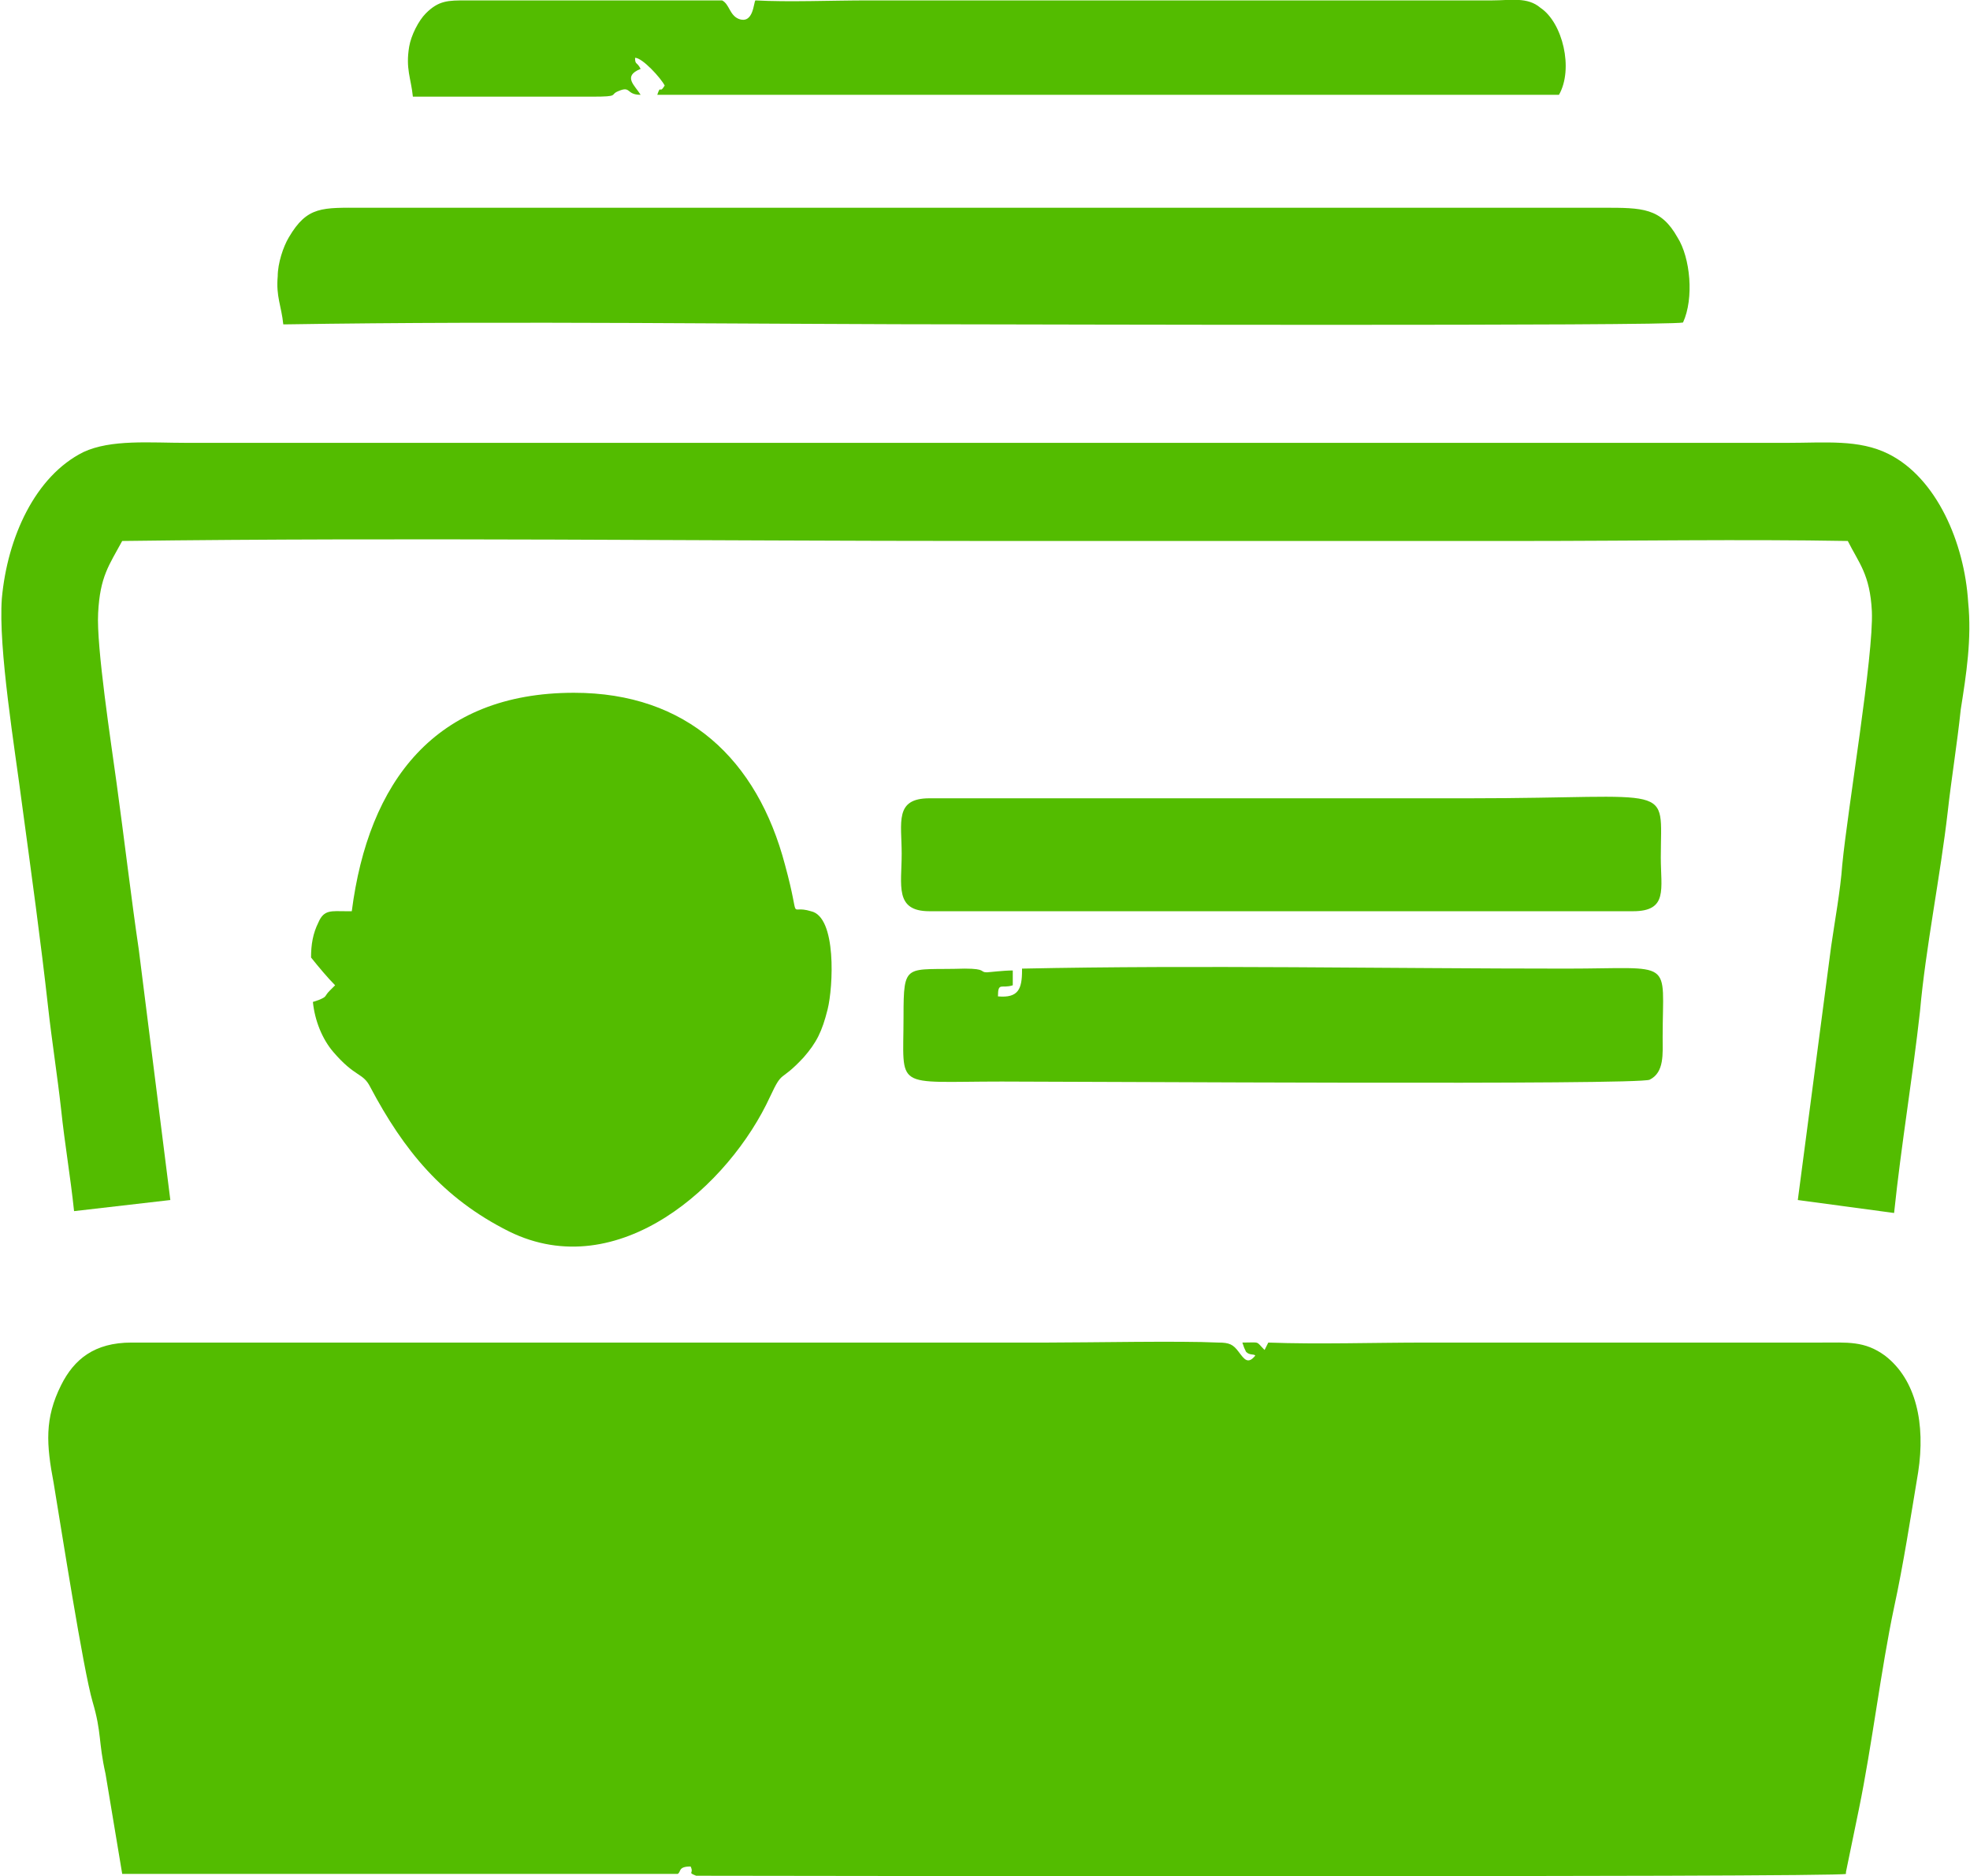
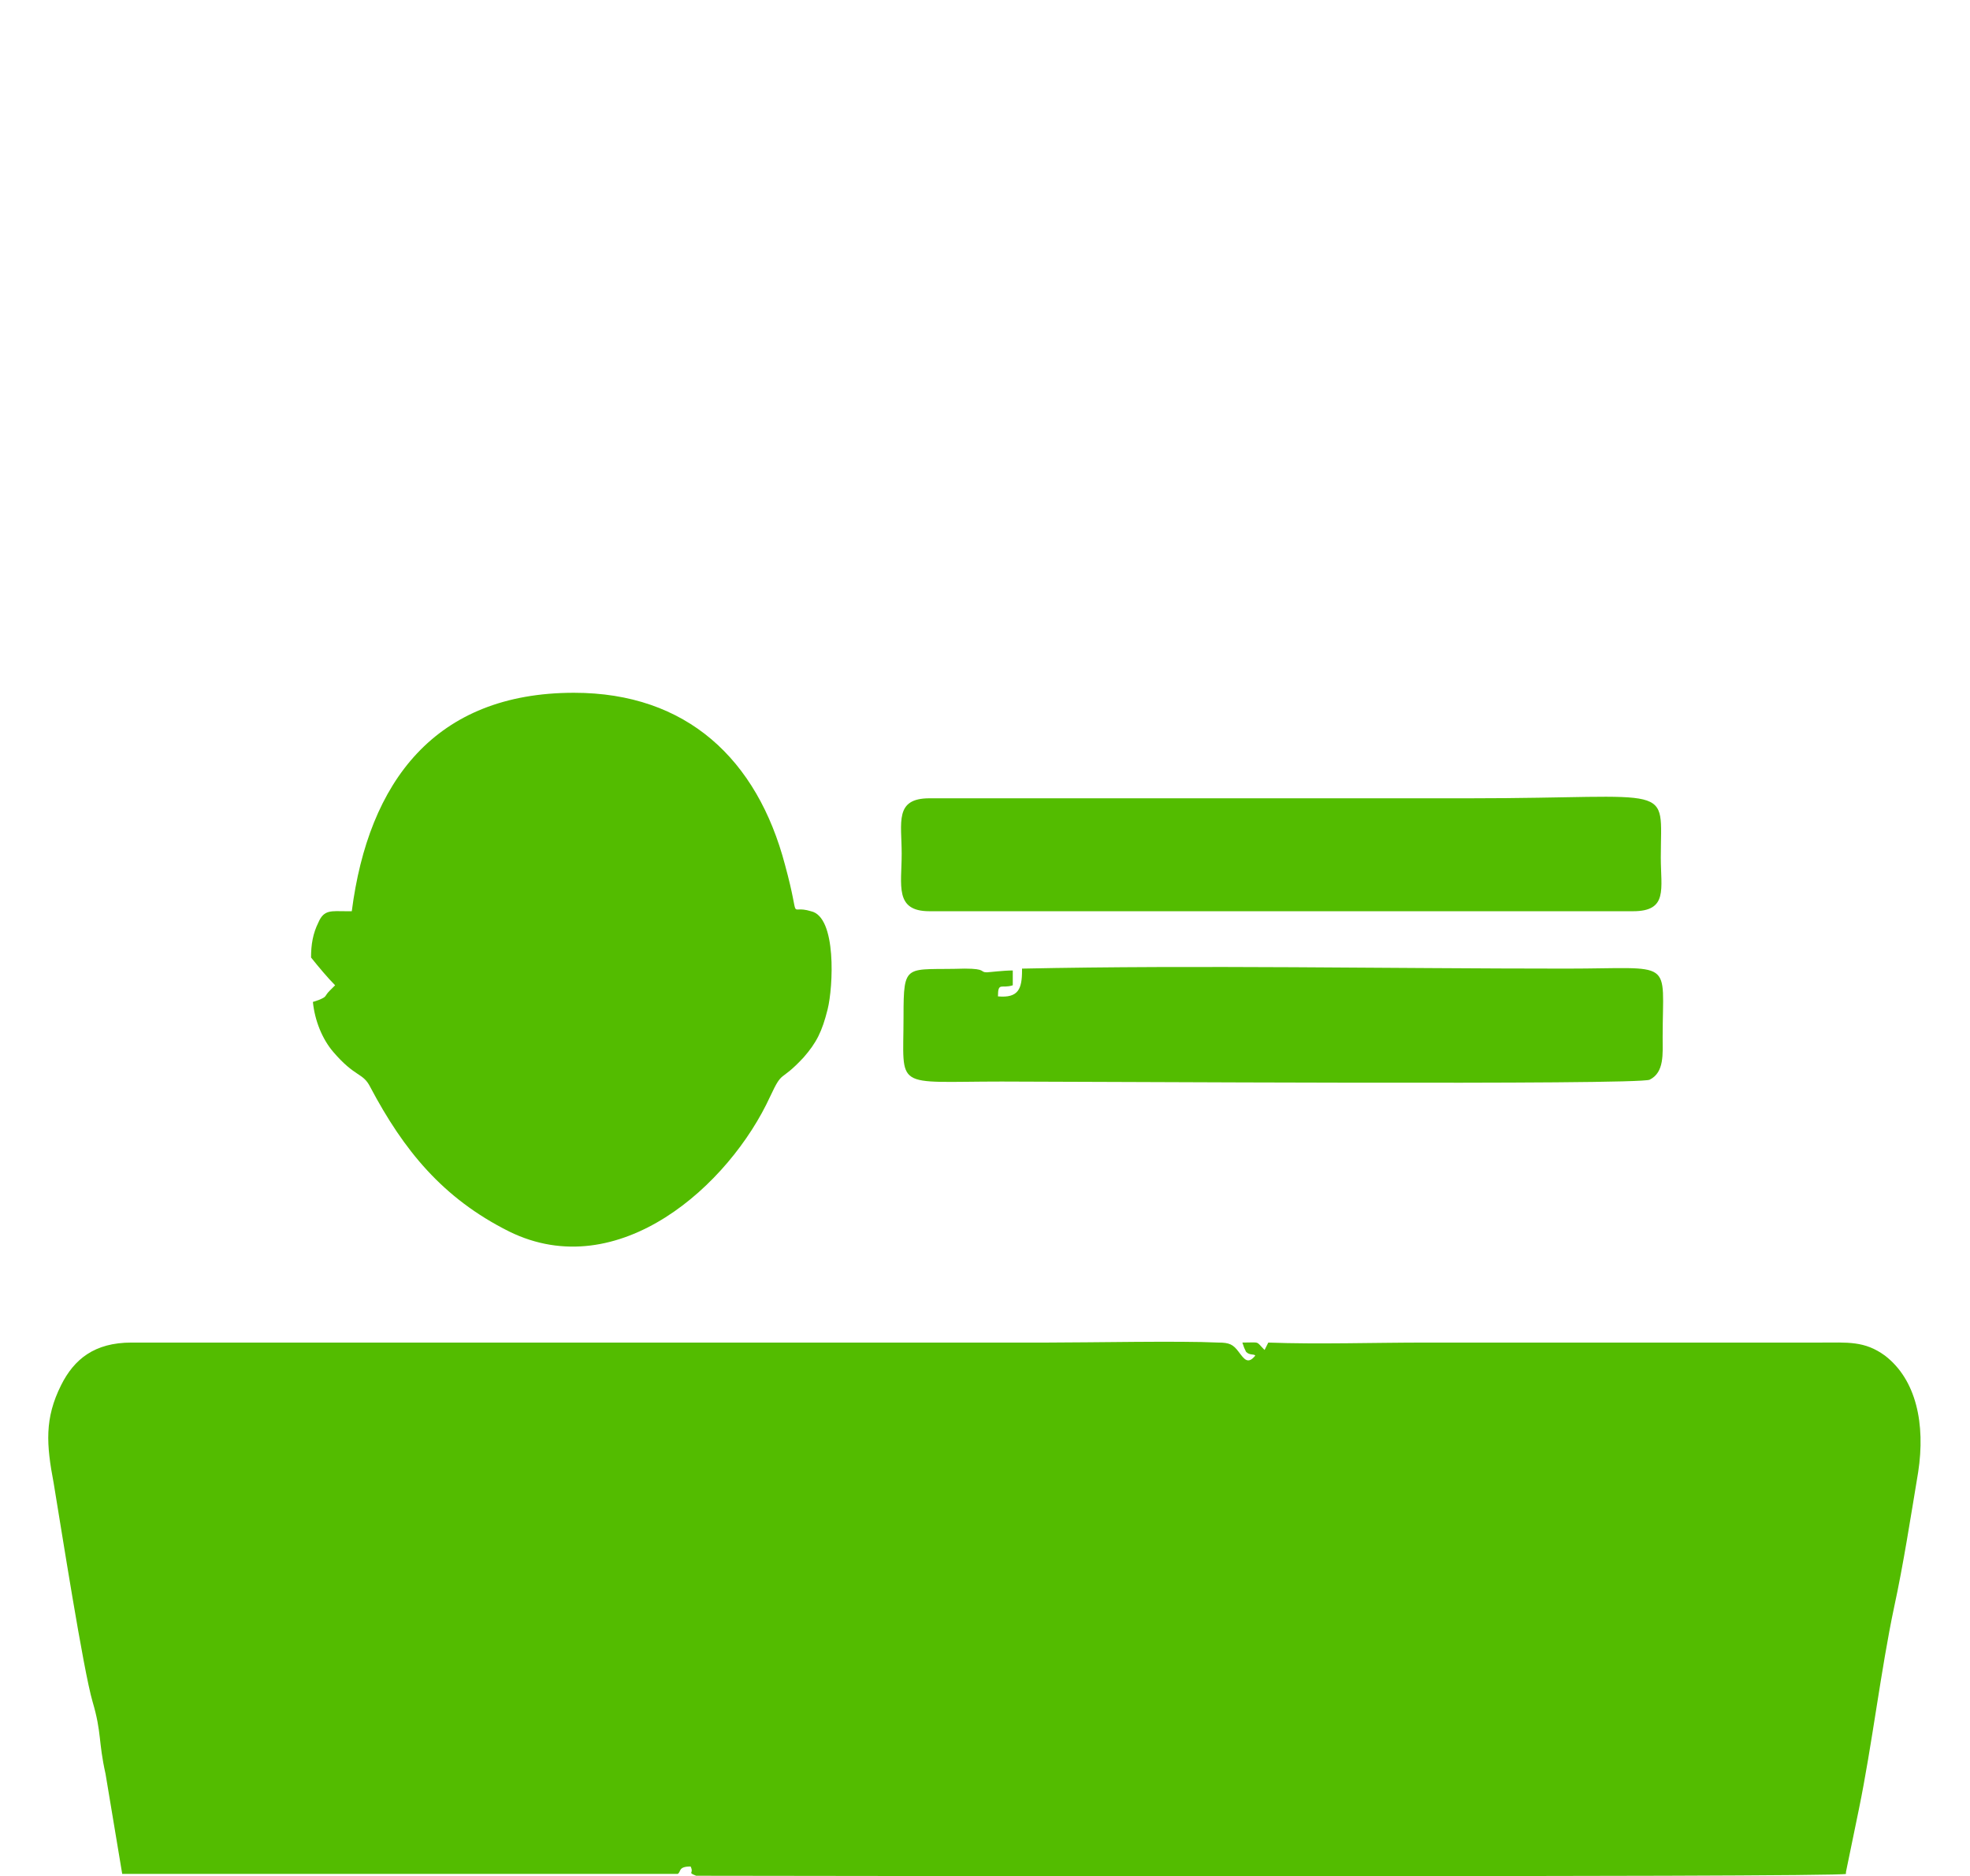
<svg xmlns="http://www.w3.org/2000/svg" xml:space="preserve" width="20.998mm" height="20mm" version="1.1" style="shape-rendering:geometricPrecision; text-rendering:geometricPrecision; image-rendering:optimizeQuality; fill-rule:evenodd; clip-rule:evenodd" viewBox="0 0 1064 1013">
  <defs>
    <style type="text/css">
   
    .fil0 {fill:#53BC00}
   
  </style>
  </defs>
  <g id="Слой_x0020_1">
    <path class="fil0" d="M66 1012l300 0c2,-1 0,-4 7,-4 2,4 -2,3 3,5 1,0 619,1 621,-1 0,0 0,-1 0,-1l7 -34c7,-34 12,-76 19,-109 5,-23 9,-49 13,-73 4,-26 -1,-50 -18,-63 -11,-8 -20,-7 -35,-7l-213 0c-28,0 -58,1 -85,0l-2 4c-5,-5 -2,-4 -12,-4 1,3 1,3 2,5 2,2 4,1 5,2 -4,5 -6,2 -9,-2 -3,-4 -5,-5 -11,-5 -21,-1 -69,0 -92,0l-495 0c-20,0 -31,9 -38,23 -9,18 -8,32 -4,53 4,24 16,101 21,118 5,17 3,21 7,39l9 54z" />
-     <path class="fil0" d="M40 654l52 -6 -17 -135c-4,-27 -8,-61 -12,-90 -3,-22 -11,-74 -10,-92 1,-20 6,-26 13,-39 155,-2 312,0 467,0l289 0c58,0 119,-1 176,0 6,12 12,18 13,38 1,24 -13,106 -16,137 -1,14 -4,30 -6,44l-18 137 52 7c4,-38 10,-73 14,-109 3,-34 11,-73 15,-108 2,-18 5,-36 7,-55 3,-19 6,-38 4,-58 -2,-32 -17,-67 -43,-80 -16,-8 -34,-6 -55,-6l-864 0c-20,0 -41,-2 -56,5 -26,13 -41,46 -44,79 -2,27 7,81 11,112 5,37 10,73 14,109 2,18 5,37 7,55 2,19 5,36 7,55z" />
    <path class="fil0" d="M187 492c-8,0 -12,-1 -15,6 -3,6 -4,12 -4,19 4,5 9,11 13,15l-3 3c-3,3 -1,3 -6,5l-3 1c1,10 5,20 11,27 12,14 16,11 20,19 18,34 39,60 75,78 59,29 119,-25 141,-73 7,-15 5,-7 18,-21 7,-8 10,-14 13,-26 3,-12 5,-50 -9,-53 -13,-4 -5,8 -14,-25 -15,-57 -53,-93 -114,-93 -75,0 -111,48 -120,118z" />
-     <path class="fil0" d="M154 175c126,-2 252,0 378,0 9,0 368,1 377,-1 6,-13 4,-35 -3,-46 -9,-16 -19,-16 -40,-16l-670 0c-22,0 -30,-1 -40,16 -3,5 -6,14 -6,21 -1,11 2,16 3,26z" />
-     <path class="fil0" d="M222 52l98 0c15,0 9,-1 14,-3 7,-3 4,2 12,2 -3,-5 -10,-10 0,-14 -2,-4 -3,-2 -3,-6 4,0 14,11 16,15 -3,5 -2,-1 -4,5l487 0c8,-14 2,-39 -10,-47 -7,-6 -16,-4 -26,-4l-337 0c-20,0 -43,1 -61,0 -1,1 -1,13 -9,10 -5,-2 -5,-8 -9,-10l-138 0c-10,0 -15,0 -22,7 -4,4 -8,12 -9,18 -2,12 1,17 2,27z" />
    <path class="fil0" d="M552 524c0,10 -2,15 -13,14 0,-8 2,-4 8,-6l0 -8c-5,0 -13,1 -14,1 -4,0 0,-2 -12,-2 -32,1 -33,-4 -33,26 0,40 -6,35 53,35 47,0 344,2 350,-1 8,-4 7,-14 7,-23 0,-43 7,-37 -52,-37 -96,0 -199,-2 -294,0z" />
    <path class="fil0" d="M502 492l380 0c19,0 15,-12 15,-29 0,-41 9,-32 -103,-32l-292 0c-19,0 -15,13 -15,30 0,17 -4,31 15,31z" />
  </g>
</svg>